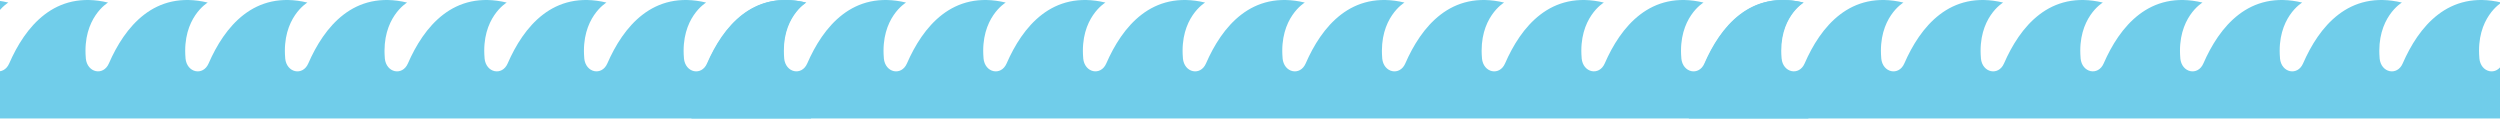
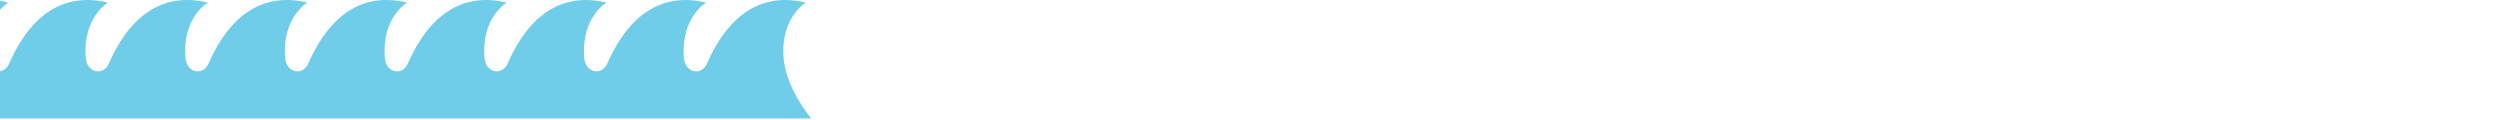
<svg xmlns="http://www.w3.org/2000/svg" width="1920" height="92" viewBox="0 0 1920 92" fill="none">
  <path d="M601.814 44.611C599.195 13.552 618.885 1.964 618.885 1.964C577.871 -7.84 555.149 20.846 542.981 48.748C538.708 58.552 526.304 55.925 525.26 44.827C525.26 44.827 525.26 44.631 525.26 44.533C522.641 13.552 542.311 1.964 542.311 1.964C501.396 -7.84 478.595 20.827 466.427 48.729C462.155 58.533 449.75 55.905 448.706 44.807V44.513C446.088 13.552 465.758 1.964 465.758 1.964C424.744 -7.84 402.022 20.846 389.873 48.748C385.601 58.552 373.196 55.925 372.153 44.827C372.153 44.827 372.153 44.631 372.153 44.533C369.475 13.552 389.165 1.964 389.165 1.964C348.151 -7.84 325.429 20.846 313.261 48.748C308.988 58.552 296.584 55.925 295.54 44.827V44.533C292.961 13.552 312.65 1.964 312.65 1.964C271.637 -7.84 248.915 20.846 236.746 48.748C232.474 58.552 220.069 55.925 219.026 44.827C219.026 44.827 219.026 44.631 219.026 44.533C216.407 13.552 236.077 1.964 236.077 1.964C195.063 -7.84 172.361 20.846 160.193 48.748C155.92 58.552 143.516 55.925 142.472 44.827V44.533C139.853 13.552 159.523 1.964 159.523 1.964C118.51 -7.84 95.788 20.827 83.619 48.729C79.347 58.533 66.942 55.905 65.899 44.807C65.899 44.807 65.899 44.611 65.899 44.513C63.28 13.552 82.97 1.964 82.97 1.964C41.956 -7.84 19.234 20.846 7.066 48.748C2.793 58.552 -9.612 55.925 -10.655 44.827V44.533C-13.274 13.552 6.396 1.964 6.396 1.964C-34.598 -7.84 -57.32 20.846 -69.488 48.748C-73.761 58.552 -86.165 55.925 -87.209 44.827C-87.209 44.827 -87.209 44.631 -87.209 44.533C-89.828 13.552 -70.157 1.964 -70.157 1.964C-111.171 -7.84 -133.893 20.827 -146.042 48.729C-150.314 58.533 -162.719 55.905 -163.763 44.807V44.513C-166.401 13.552 -146.711 1.964 -146.711 1.964C-213.814 -14.016 -231.948 72.788 -235 91.003H623C614.238 79.866 603.389 62.748 601.814 44.611Z" fill="#70CDEA" />
-   <path d="M1367.81 44.611C1365.2 13.552 1384.88 1.964 1384.88 1.964C1343.87 -7.84 1321.15 20.846 1308.98 48.748C1304.71 58.552 1292.3 55.925 1291.26 44.827C1291.26 44.827 1291.26 44.631 1291.26 44.533C1288.64 13.552 1308.31 1.964 1308.31 1.964C1267.4 -7.84 1244.6 20.827 1232.43 48.729C1228.15 58.533 1215.75 55.905 1214.71 44.807V44.513C1212.09 13.552 1231.76 1.964 1231.76 1.964C1190.74 -7.84 1168.02 20.846 1155.87 48.748C1151.6 58.552 1139.2 55.925 1138.15 44.827C1138.15 44.827 1138.15 44.631 1138.15 44.533C1135.47 13.552 1155.16 1.964 1155.16 1.964C1114.15 -7.84 1091.43 20.846 1079.26 48.748C1074.99 58.552 1062.58 55.925 1061.54 44.827V44.533C1058.96 13.552 1078.65 1.964 1078.65 1.964C1037.64 -7.84 1014.91 20.846 1002.75 48.748C998.474 58.552 986.069 55.925 985.026 44.827C985.026 44.827 985.026 44.631 985.026 44.533C982.407 13.552 1002.08 1.964 1002.08 1.964C961.063 -7.84 938.361 20.846 926.193 48.748C921.92 58.552 909.516 55.925 908.472 44.827V44.533C905.853 13.552 925.523 1.964 925.523 1.964C884.51 -7.84 861.788 20.827 849.619 48.729C845.347 58.533 832.942 55.905 831.899 44.807C831.899 44.807 831.899 44.611 831.899 44.513C829.28 13.552 848.97 1.964 848.97 1.964C807.956 -7.84 785.234 20.846 773.066 48.748C768.793 58.552 756.388 55.925 755.345 44.827V44.533C752.726 13.552 772.396 1.964 772.396 1.964C731.402 -7.84 708.68 20.846 696.512 48.748C692.239 58.552 679.835 55.925 678.791 44.827C678.791 44.827 678.791 44.631 678.791 44.533C676.172 13.552 695.842 1.964 695.842 1.964C654.829 -7.84 632.107 20.827 619.958 48.729C615.686 58.533 603.281 55.905 602.237 44.807V44.513C599.599 13.552 619.289 1.964 619.289 1.964C552.186 -14.016 534.052 72.788 531 91.003H1389C1380.24 79.866 1369.39 62.748 1367.81 44.611Z" fill="#70CDEA" />
-   <path d="M2133.81 44.611C2131.2 13.552 2150.88 1.964 2150.88 1.964C2109.87 -7.84 2087.15 20.846 2074.98 48.748C2070.71 58.552 2058.3 55.925 2057.26 44.827C2057.26 44.827 2057.26 44.631 2057.26 44.533C2054.64 13.552 2074.31 1.964 2074.31 1.964C2033.4 -7.84 2010.6 20.827 1998.43 48.729C1994.15 58.533 1981.75 55.905 1980.71 44.807V44.513C1978.09 13.552 1997.76 1.964 1997.76 1.964C1956.74 -7.84 1934.02 20.846 1921.87 48.748C1917.6 58.552 1905.2 55.925 1904.15 44.827C1904.15 44.827 1904.15 44.631 1904.15 44.533C1901.48 13.552 1921.16 1.964 1921.16 1.964C1880.15 -7.84 1857.43 20.846 1845.26 48.748C1840.99 58.552 1828.58 55.925 1827.54 44.827V44.533C1824.96 13.552 1844.65 1.964 1844.65 1.964C1803.64 -7.84 1780.91 20.846 1768.75 48.748C1764.47 58.552 1752.07 55.925 1751.03 44.827C1751.03 44.827 1751.03 44.631 1751.03 44.533C1748.41 13.552 1768.08 1.964 1768.08 1.964C1727.06 -7.84 1704.36 20.846 1692.19 48.748C1687.92 58.552 1675.52 55.925 1674.47 44.827V44.533C1671.85 13.552 1691.52 1.964 1691.52 1.964C1650.51 -7.84 1627.79 20.827 1615.62 48.729C1611.35 58.533 1598.94 55.905 1597.9 44.807C1597.9 44.807 1597.9 44.611 1597.9 44.513C1595.28 13.552 1614.97 1.964 1614.97 1.964C1573.96 -7.84 1551.23 20.846 1539.07 48.748C1534.79 58.552 1522.39 55.925 1521.34 44.827V44.533C1518.73 13.552 1538.4 1.964 1538.4 1.964C1497.4 -7.84 1474.68 20.846 1462.51 48.748C1458.24 58.552 1445.83 55.925 1444.79 44.827C1444.79 44.827 1444.79 44.631 1444.79 44.533C1442.17 13.552 1461.84 1.964 1461.84 1.964C1420.83 -7.84 1398.11 20.827 1385.96 48.729C1381.69 58.533 1369.28 55.905 1368.24 44.807V44.513C1365.6 13.552 1385.29 1.964 1385.29 1.964C1318.19 -14.016 1300.05 72.788 1297 91.003H2155C2146.24 79.866 2135.39 62.748 2133.81 44.611Z" fill="#70CDEA" />
</svg>